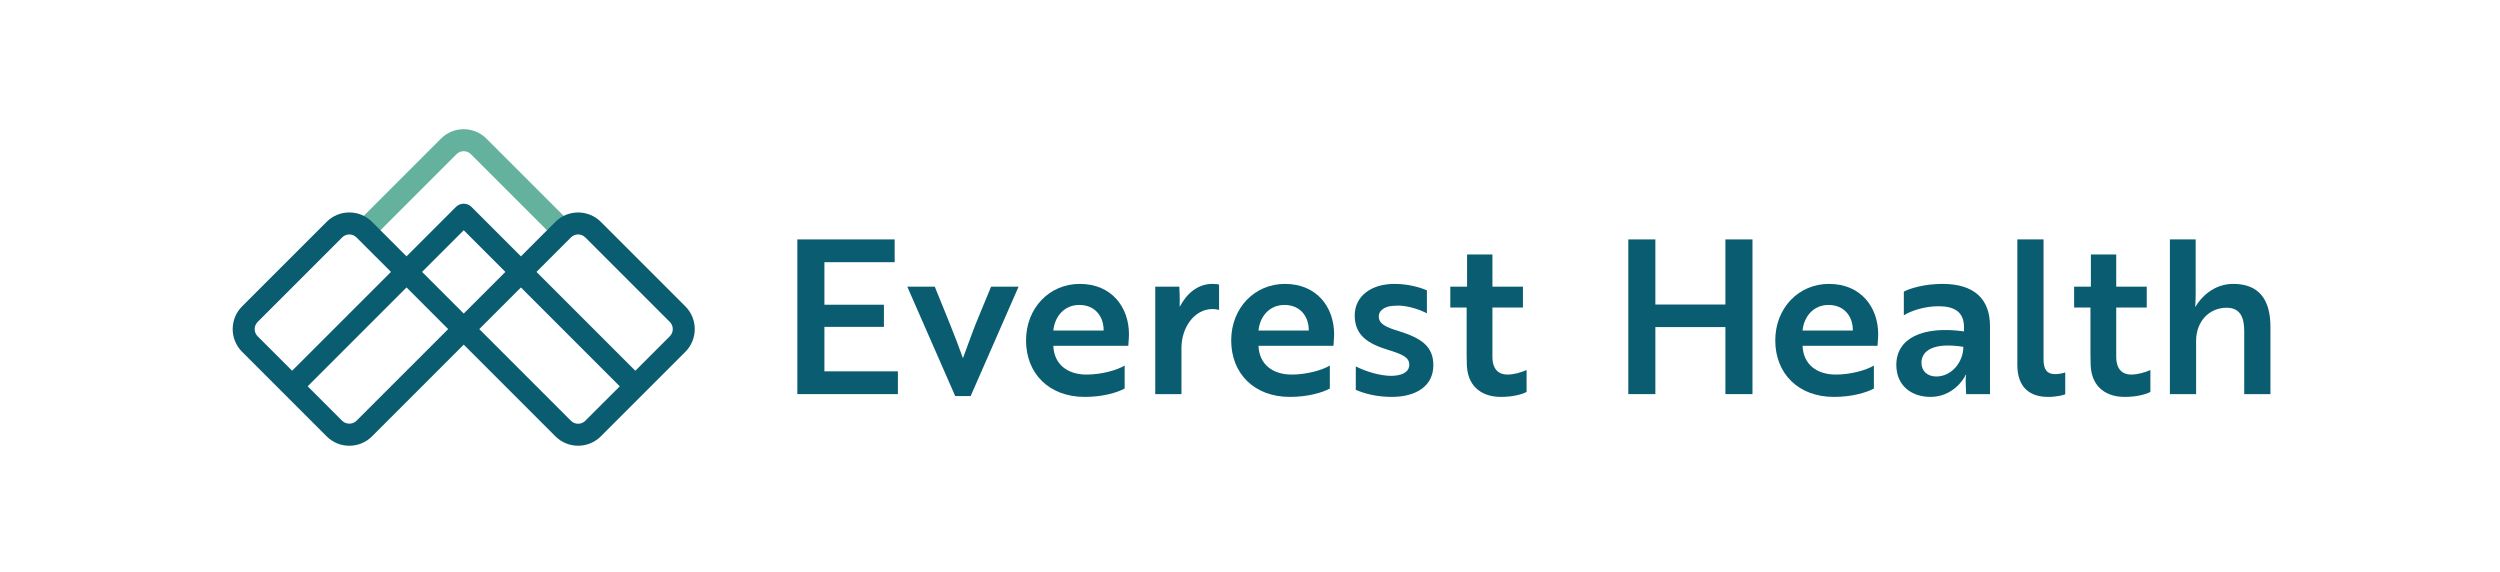
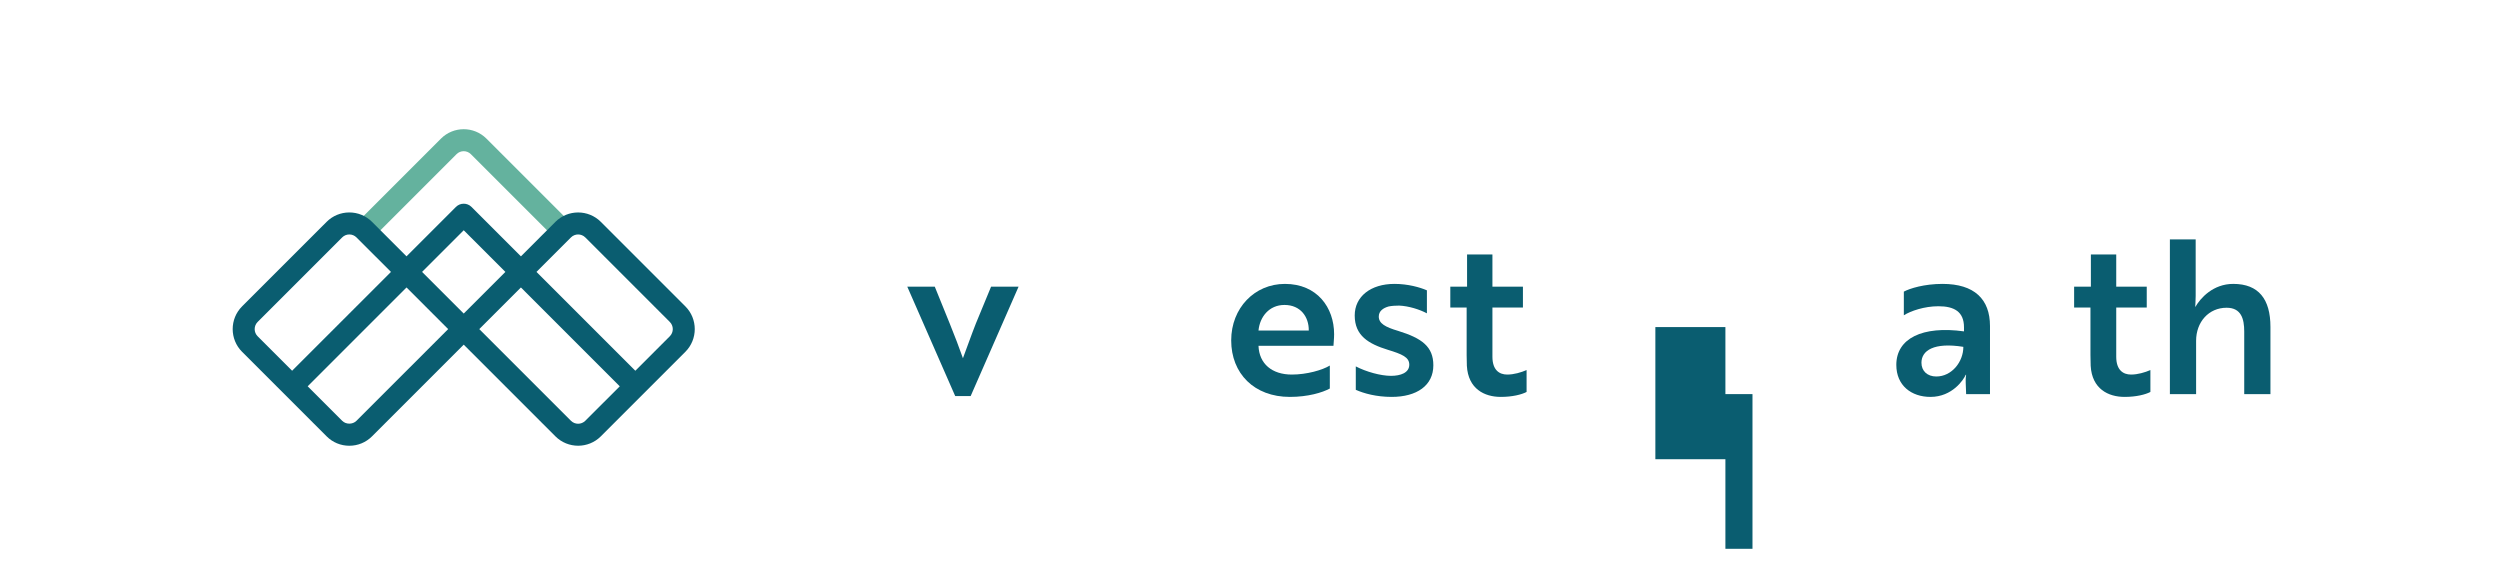
<svg xmlns="http://www.w3.org/2000/svg" id="Layer_1" data-name="Layer 1" viewBox="0 0 1259.207 288.016">
  <defs>
    <style>
      .cls-1 {
        fill: #0a5d70;
      }

      .cls-1, .cls-2 {
        stroke-width: 0px;
      }

      .cls-2 {
        fill: #64b29e;
      }
    </style>
  </defs>
  <g>
-     <path class="cls-1" d="M401.608,198.507v-77.915h49.019v11.47h-35.386v21.426h29.975v11.149h-29.975v22.401h37.01v11.47h-50.643Z" />
    <path class="cls-1" d="M513.037,144.398l-24.128,55.084h-7.792l-24.134-55.084h13.851c4.871,12.124,10.495,25.431,14.178,36.034,1.727-4.544,4.218-11.683,6.49-17.42l7.683-18.614h13.851Z" />
-     <path class="cls-1" d="M568.637,168.314c0,2.49-.327,4.871-.327,5.847h-37.762c.321,9.089,6.817,14.5,16.772,14.5,7.574,0,15.475-2.272,19.153-4.544v11.579c-3.787,2.054-11.04,4.218-20.129,4.218-17.965,0-29.545-11.792-29.545-28.46,0-16.342,11.797-28.46,27.054-28.46,16.233,0,24.782,11.906,24.782,25.322ZM543.642,153.596c-7.792,0-12.446,6.059-13.094,12.881h25.322c.104-6.822-4.114-12.881-12.228-12.881Z" />
-     <path class="cls-1" d="M869.058,198.507v-33.762h-35.277v33.762h-13.633v-77.915h13.633v32.792h35.277v-32.792h13.639v77.915h-13.639Z" />
-     <path class="cls-1" d="M946.01,168.314c0,2.49-.327,4.871-.327,5.847h-37.762c.321,9.089,6.817,14.5,16.772,14.5,7.574,0,15.475-2.272,19.153-4.544v11.579c-3.787,2.054-11.04,4.218-20.129,4.218-17.965,0-29.545-11.792-29.545-28.46,0-16.342,11.797-28.46,27.054-28.46,16.233,0,24.782,11.906,24.782,25.322ZM921.01,153.596c-7.787,0-12.44,6.059-13.089,12.881h25.322c.104-6.822-4.114-12.881-12.233-12.881Z" />
+     <path class="cls-1" d="M869.058,198.507v-33.762h-35.277v33.762h-13.633h13.633v32.792h35.277v-32.792h13.639v77.915h-13.639Z" />
    <path class="cls-1" d="M958.93,146.888c3.03-1.624,10.282-3.896,19.48-3.896,16.015,0,23.916,7.683,23.916,21.213v34.302h-12.015l-.213-5.629c-.109-2.485.213-4.109.213-4.109h-.213c-.975,2.381-6.713,11.143-17.747,11.143-9.634,0-17.208-5.732-17.208-16.124,0-13.312,13.094-19.802,34.089-16.881v-2.054c0-7.901-4.98-10.604-12.881-10.604-7.138,0-13.955,2.376-17.42,4.544v-11.906ZM988.905,174.7c-14.827-2.381-21.104,1.842-21.104,8.01,0,4.109,2.926,6.926,7.471,6.926,7.792,0,13.633-7.362,13.633-14.936Z" />
-     <path class="cls-1" d="M581.88,144.398h12.124c.109,2.169.213,4.332.213,6.386,0,1.842-.104,3.357,0,3.787,3.357-6.599,8.985-11.579,16.451-11.579,1.624,0,3.03.218,3.357.327v12.767c-.327,0-1.515-.43-3.248-.43-9.307,0-15.693,9.41-15.693,19.584v23.267h-13.203v-54.109Z" />
    <path class="cls-1" d="M671.971,168.314c0,2.49-.327,4.871-.327,5.847h-37.762c.321,9.089,6.817,14.5,16.772,14.5,7.574,0,15.475-2.272,19.153-4.544v11.579c-3.787,2.054-11.04,4.218-20.129,4.218-17.965,0-29.545-11.792-29.545-28.46,0-16.342,11.797-28.46,27.054-28.46,16.233,0,24.782,11.906,24.782,25.322ZM646.971,153.596c-7.787,0-12.44,6.059-13.089,12.881h25.322c.104-6.822-4.114-12.881-12.233-12.881Z" />
    <path class="cls-1" d="M699.117,176.215c-9.846-3.03-16.772-7.144-16.772-17.317,0-9.519,8.01-15.906,20.02-15.906,6.817,0,12.876,1.733,16.342,3.248v11.579c-3.684-1.951-9.089-3.678-13.96-3.896-1.842,0-3.678.109-5.302.43-2.708.757-4.98,2.272-4.98,5.089,0,3.46,3.248,5.302,9.846,7.247,11.906,3.684,17.638,7.901,17.638,17.317,0,10.173-8.332,15.906-20.99,15.906-7.683,0-13.96-1.733-18.074-3.569v-11.797c5.198,2.708,12.555,4.762,17.747,4.762,4.762,0,9.198-1.515,9.198-5.629,0-3.787-3.678-5.302-10.713-7.465Z" />
    <path class="cls-1" d="M738.936,144.398v-16.233h12.772v16.233h15.366v10.5h-15.366v24.777c0,6.713,3.46,8.985,7.465,8.985,3.357,0,7.035-1.084,9.743-2.272v11.034c-2.49,1.302-7.144,2.49-12.99,2.49-8.223,0-16.445-4.005-17.094-15.688,0-1.733-.109-3.575-.109-5.411v-23.916h-8.228v-10.5h8.441Z" />
-     <path class="cls-1" d="M1016.092,120.591h13.203v60.386c0,5.411,1.945,7.465,5.841,7.465,2.163,0,4.223-.539,5.089-.866v11.04c-1.084.43-4.332,1.297-8.767,1.297-8.658,0-15.366-4.435-15.366-16.124v-63.198Z" />
    <path class="cls-1" d="M1053.139,144.398v-16.233h12.772v16.233h15.366v10.5h-15.366v24.777c0,6.713,3.46,8.985,7.465,8.985,3.357,0,7.035-1.084,9.743-2.272v11.034c-2.49,1.302-7.144,2.49-12.99,2.49-8.223,0-16.445-4.005-17.094-15.688,0-1.733-.109-3.575-.109-5.411v-23.916h-8.228v-10.5h8.441Z" />
    <path class="cls-1" d="M1105.924,120.591v28.46c0,2.49-.218,4.653-.218,5.629,2.599-4.544,8.98-11.688,19.153-11.688,12.772,0,18.723,7.683,18.723,21.643v33.871h-13.203v-31.599c0-6.277-1.515-11.901-8.871-11.901-8.985,0-15.366,7.138-15.366,16.663v26.836h-13.203v-77.915h12.985Z" />
  </g>
  <g>
    <path class="cls-2" d="M187.567,120.031l-7.834-7.834,42.387-42.389c6.301-6.301,16.57-6.31,22.878-.002l42.387,42.39-7.834,7.834-42.387-42.389c-1.991-1.984-5.219-1.986-7.21.002l-42.387,42.387Z" />
    <path class="cls-1" d="M345.21,154.324l-42.578-42.577c-6.301-6.305-16.57-6.312-22.879,0l-17.371,17.372-24.894-24.894c-2.164-2.164-5.67-2.164-7.834,0l-24.894,24.893-17.37-17.37c-3.055-3.057-7.12-4.741-11.441-4.741-4.321,0-8.386,1.684-11.437,4.739l-42.578,42.577c-6.308,6.306-6.308,16.571,0,22.878l42.578,42.577c3.055,3.057,7.116,4.739,11.437,4.739,4.321,0,8.386-1.684,11.438-4.739l46.185-46.182,46.181,46.182c3.153,3.154,7.297,4.73,11.441,4.73,4.142,0,8.285-1.576,11.438-4.73l42.578-42.577c6.308-6.307,6.308-16.572,0-22.878ZM233.572,115.976l20.977,20.977-20.977,20.976-20.977-20.976,20.977-20.976ZM128.274,165.762c0-1.362.53-2.642,1.494-3.605l42.582-42.578c.959-.961,2.24-1.492,3.599-1.492,1.36,0,2.64.53,3.603,1.493l17.373,17.372-49.787,49.785-17.371-17.37c-.963-.963-1.494-2.243-1.494-3.605ZM179.549,211.946c-1.919,1.922-5.28,1.922-7.199,0l-.004-.002-17.374-17.373,49.788-49.785,20.978,20.976-46.189,46.184ZM294.797,211.944c-1.99,1.982-5.219,1.989-7.21,0l-46.182-46.182,20.976-20.976,49.786,49.788-17.371,17.37ZM337.376,169.367l-17.374,17.373-49.787-49.788,17.372-17.372c1.994-1.987,5.222-1.984,7.21,0l42.579,42.577c.963.963,1.493,2.243,1.493,3.605,0,1.362-.53,2.642-1.493,3.605Z" />
  </g>
</svg>